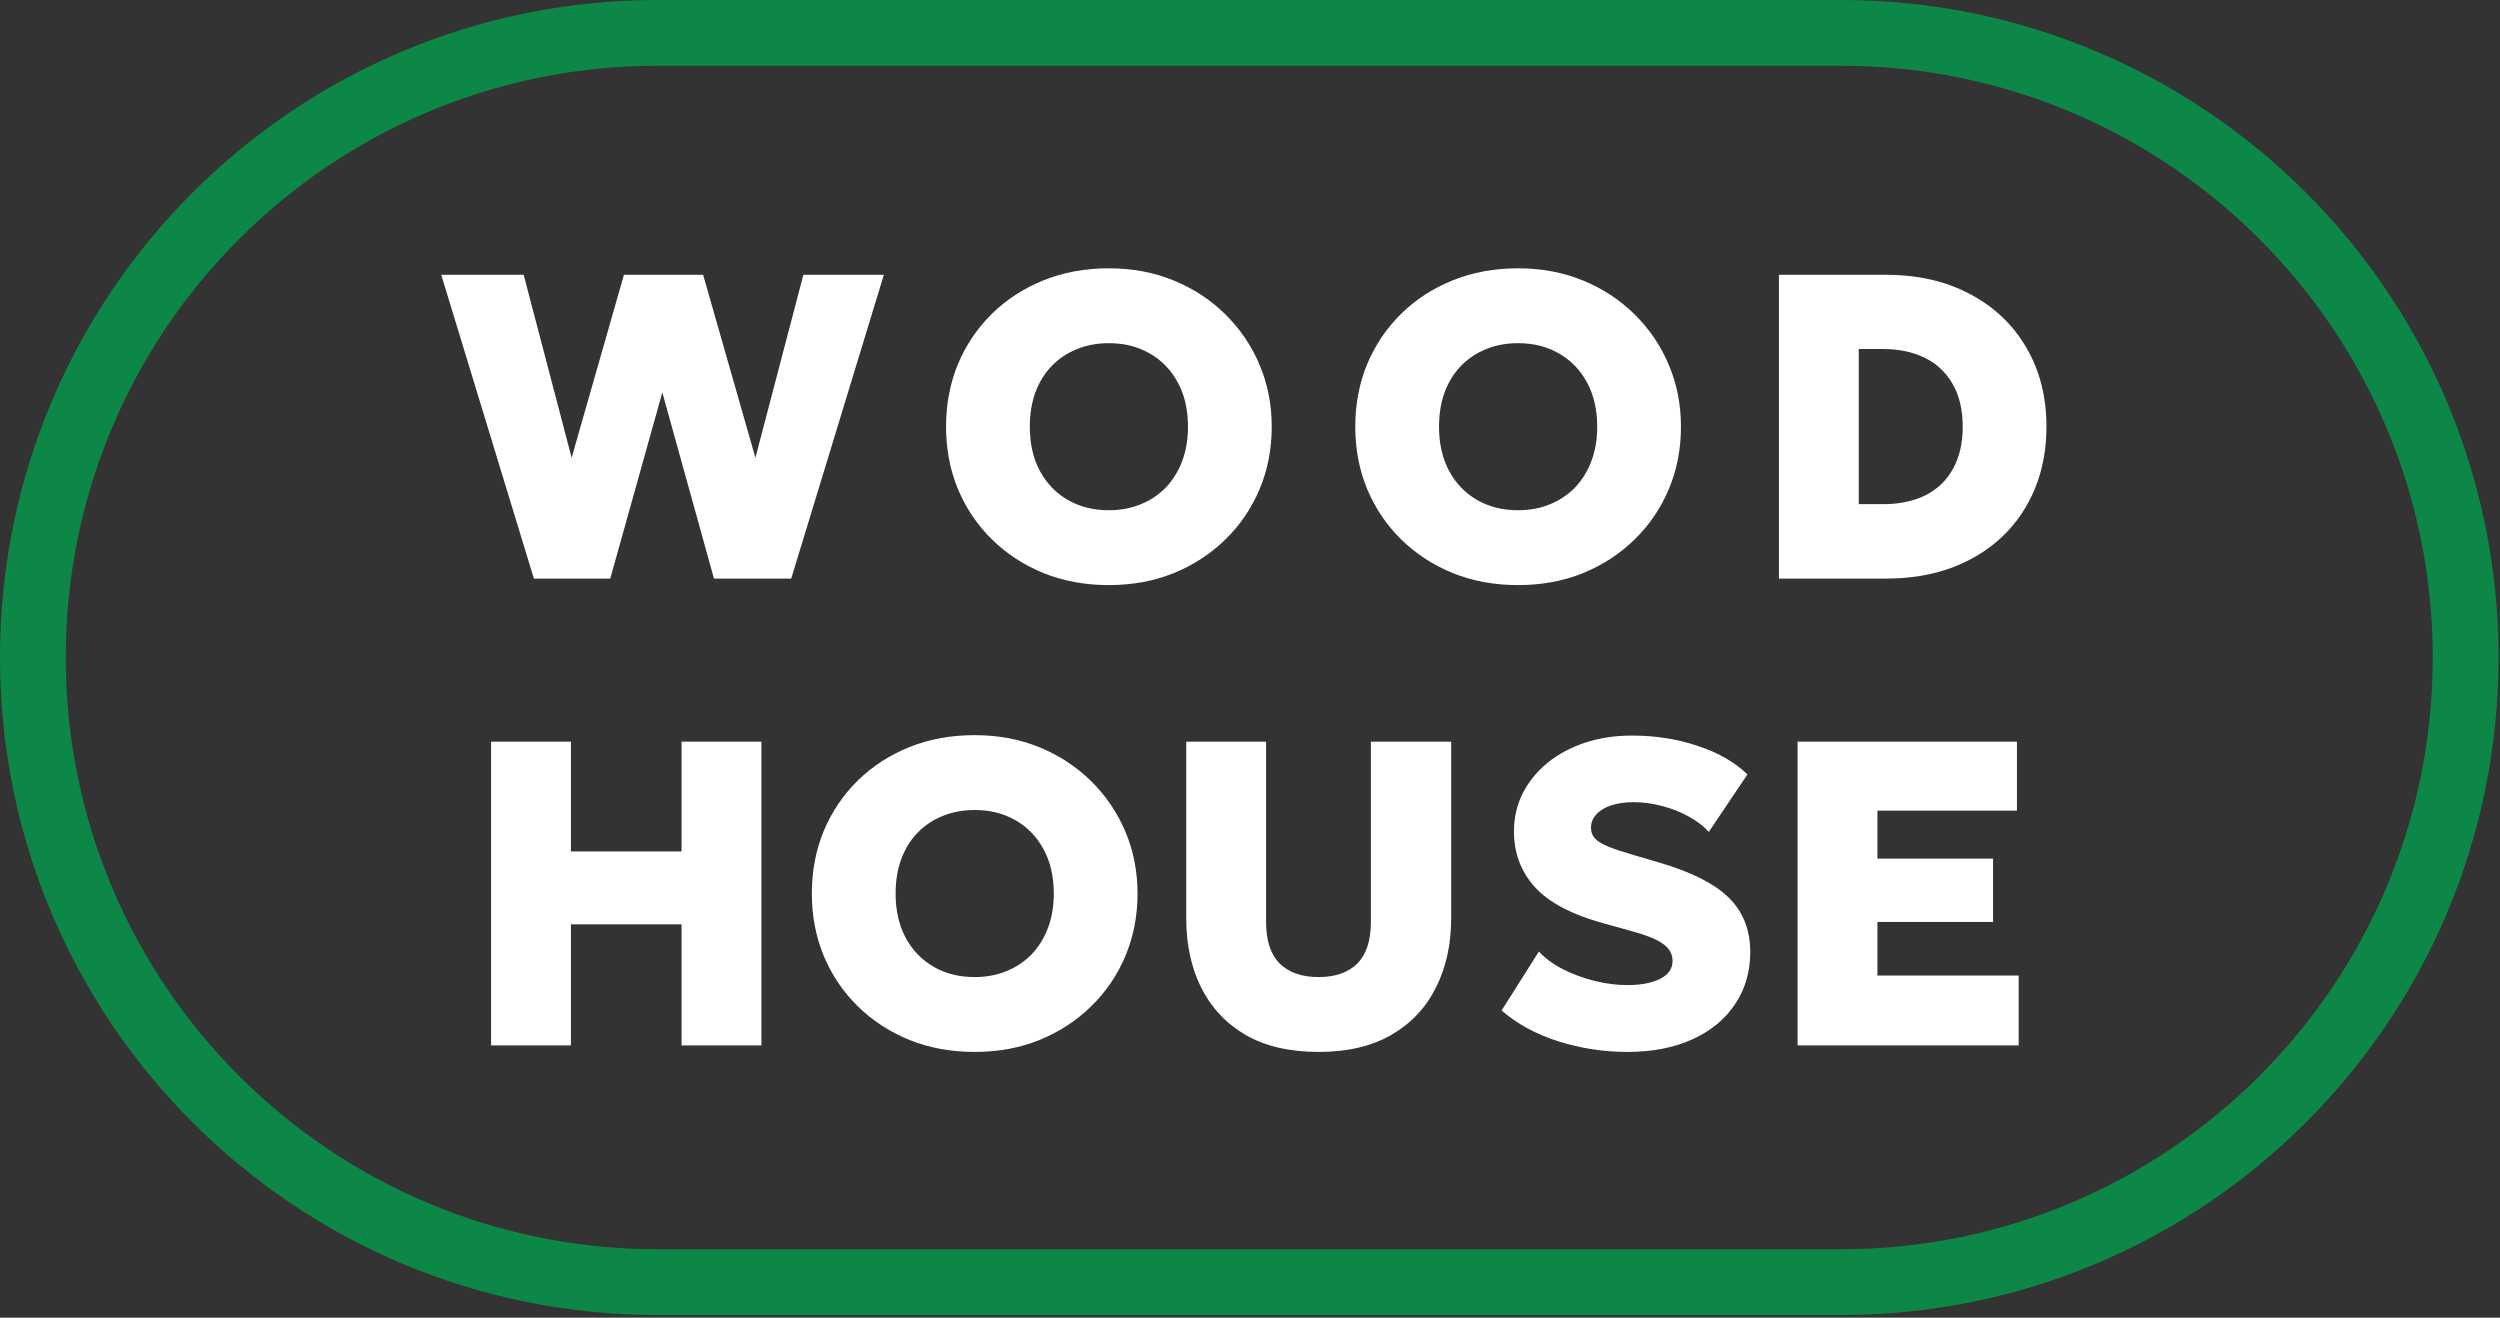
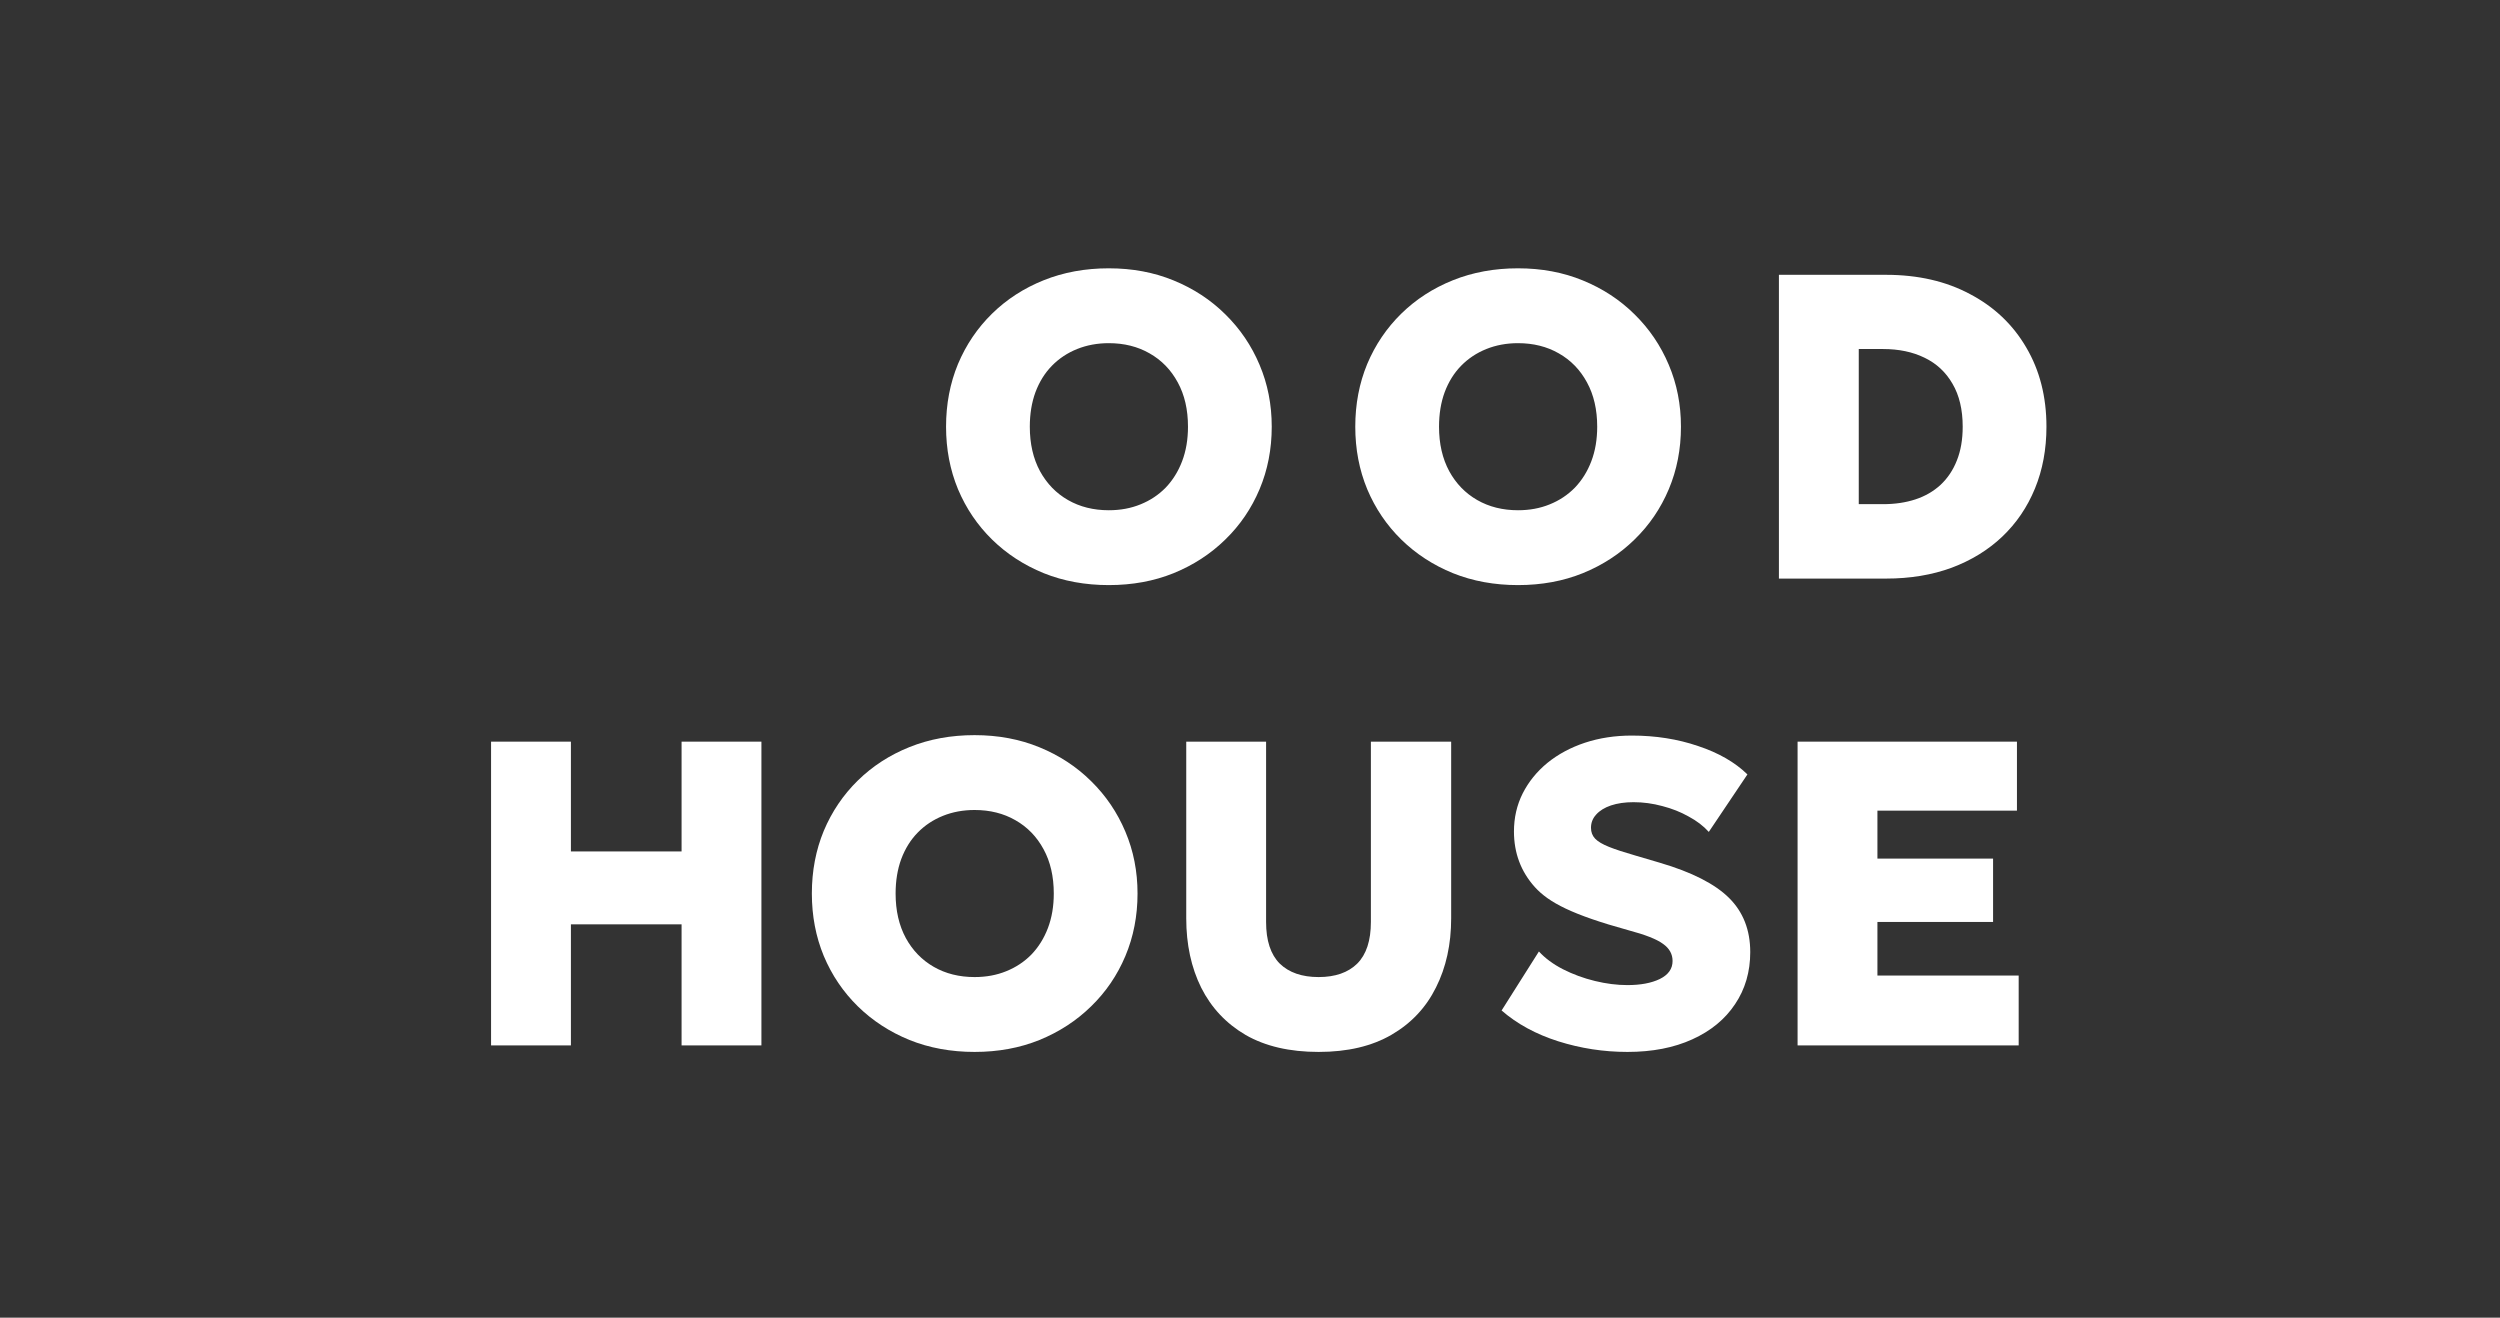
<svg xmlns="http://www.w3.org/2000/svg" width="499" height="263" viewBox="0 0 499 263" fill="none">
  <rect x="0" y="0" width="499" height="263" fill="#333333" stroke="none" />
-   <path fill-rule="evenodd" clip-rule="evenodd" d="M131.237 0H367.464C439.944 0 498.701 58.757 498.701 131.237C498.701 203.717 439.944 262.474 367.464 262.474H131.237C58.757 262.474 0 203.717 0 131.237C0 58.757 58.757 0 131.237 0ZM131.237 13.124C66.005 13.124 13.124 66.005 13.124 131.237C13.124 196.469 66.005 249.35 131.237 249.35H367.464C432.696 249.35 485.577 196.469 485.577 131.237C485.577 66.005 432.696 13.124 367.464 13.124H131.237Z" fill="#0D8748" />
-   <path d="M106.563 115.486L88.07 54.854H104.527L114.099 91.363L124.536 54.854H140.343L150.781 91.363L160.352 54.854H176.419L157.927 115.486H142.509L132.201 78.328L121.807 115.486H106.563Z" fill="white" />
  <path d="M221.314 116.785C216.608 116.785 212.277 115.991 208.322 114.403C204.366 112.786 200.93 110.549 198.014 107.69C195.098 104.832 192.832 101.483 191.215 97.643C189.627 93.803 188.833 89.645 188.833 85.17C188.833 80.666 189.627 76.494 191.215 72.654C192.832 68.814 195.098 65.465 198.014 62.607C200.93 59.748 204.366 57.525 208.322 55.937C212.277 54.349 216.608 53.555 221.314 53.555C226.02 53.555 230.337 54.364 234.263 55.98C238.219 57.597 241.655 59.849 244.571 62.736C247.516 65.624 249.797 68.987 251.413 72.827C253.03 76.638 253.839 80.753 253.839 85.17C253.839 89.645 253.03 93.803 251.413 97.643C249.797 101.483 247.516 104.832 244.571 107.69C241.655 110.549 238.219 112.786 234.263 114.403C230.337 115.991 226.02 116.785 221.314 116.785ZM221.314 101.844C223.624 101.844 225.732 101.454 227.637 100.675C229.572 99.895 231.246 98.783 232.661 97.34C234.076 95.867 235.173 94.106 235.952 92.056C236.732 90.006 237.122 87.711 237.122 85.17C237.122 81.763 236.443 78.818 235.086 76.335C233.729 73.823 231.853 71.889 229.456 70.532C227.089 69.175 224.375 68.496 221.314 68.496C219.033 68.496 216.926 68.886 214.991 69.666C213.057 70.445 211.382 71.557 209.967 73.001C208.553 74.444 207.456 76.205 206.676 78.284C205.925 80.334 205.55 82.629 205.55 85.17C205.55 88.577 206.229 91.537 207.585 94.048C208.942 96.531 210.805 98.451 213.172 99.808C215.54 101.165 218.254 101.844 221.314 101.844Z" fill="white" />
  <path d="M302.994 116.785C298.288 116.785 293.957 115.991 290.002 114.403C286.046 112.786 282.61 110.549 279.694 107.69C276.778 104.832 274.512 101.483 272.895 97.643C271.307 93.803 270.513 89.645 270.513 85.17C270.513 80.666 271.307 76.494 272.895 72.654C274.512 68.814 276.778 65.465 279.694 62.607C282.61 59.748 286.046 57.525 290.002 55.937C293.957 54.349 298.288 53.555 302.994 53.555C307.7 53.555 312.017 54.364 315.943 55.98C319.899 57.597 323.335 59.849 326.251 62.736C329.196 65.624 331.477 68.987 333.093 72.827C334.71 76.638 335.519 80.753 335.519 85.17C335.519 89.645 334.71 93.803 333.093 97.643C331.477 101.483 329.196 104.832 326.251 107.69C323.335 110.549 319.899 112.786 315.943 114.403C312.017 115.991 307.7 116.785 302.994 116.785ZM302.994 101.844C305.304 101.844 307.412 101.454 309.317 100.675C311.252 99.895 312.926 98.783 314.341 97.34C315.756 95.867 316.853 94.106 317.632 92.056C318.412 90.006 318.802 87.711 318.802 85.17C318.802 81.763 318.123 78.818 316.766 76.335C315.409 73.823 313.533 71.889 311.136 70.532C308.769 69.175 306.055 68.496 302.994 68.496C300.713 68.496 298.606 68.886 296.671 69.666C294.737 70.445 293.062 71.557 291.647 73.001C290.233 74.444 289.136 76.205 288.356 78.284C287.605 80.334 287.23 82.629 287.23 85.17C287.23 88.577 287.909 91.537 289.266 94.048C290.623 96.531 292.485 98.451 294.852 99.808C297.22 101.165 299.934 101.844 302.994 101.844Z" fill="white" />
  <path d="M355.072 115.486V54.854H376.466C382.847 54.854 388.434 56.139 393.226 58.709C398.048 61.25 401.787 64.801 404.443 69.363C407.128 73.924 408.471 79.194 408.471 85.17C408.471 89.674 407.706 93.788 406.175 97.513C404.645 101.238 402.465 104.442 399.636 107.127C396.835 109.784 393.472 111.848 389.545 113.321C385.618 114.764 381.259 115.486 376.466 115.486H355.072ZM371.009 100.631H375.86C378.227 100.631 380.378 100.314 382.313 99.678C384.247 99.043 385.922 98.076 387.336 96.777C388.751 95.449 389.834 93.832 390.584 91.926C391.364 89.992 391.754 87.74 391.754 85.17C391.754 81.763 391.075 78.905 389.718 76.595C388.39 74.285 386.528 72.553 384.132 71.398C381.764 70.243 379.007 69.666 375.86 69.666H371.009V100.631Z" fill="white" />
  <path d="M98.017 208.664V148.033H113.954V169.947H136.042V148.033H151.979V208.664H136.042V184.498H113.954V208.664H98.017Z" fill="white" />
  <path d="M263.192 209.964C257.417 209.964 252.567 208.838 248.64 206.586C244.743 204.305 241.783 201.158 239.762 197.144C237.77 193.131 236.774 188.512 236.774 183.286V148.033H252.711V184.022C252.711 187.746 253.621 190.518 255.44 192.337C257.288 194.127 259.872 195.022 263.192 195.022C266.512 195.022 269.082 194.127 270.901 192.337C272.72 190.518 273.629 187.746 273.629 184.022V148.033H289.653V183.286C289.653 188.483 288.643 193.088 286.622 197.101C284.63 201.114 281.67 204.261 277.743 206.542C273.817 208.823 268.966 209.964 263.192 209.964Z" fill="white" />
-   <path d="M324.836 209.964C320.101 209.964 315.496 209.256 311.021 207.841C306.575 206.427 302.807 204.377 299.718 201.692L307.167 189.912C308.408 191.269 310.011 192.453 311.974 193.463C313.966 194.474 316.088 195.253 318.34 195.802C320.592 196.35 322.758 196.625 324.836 196.625C327.464 196.625 329.615 196.22 331.289 195.412C332.993 194.575 333.845 193.377 333.845 191.817C333.845 190.432 333.209 189.291 331.939 188.396C330.698 187.472 328.388 186.563 325.01 185.668L320.159 184.325C313.75 182.564 309.144 180.139 306.344 177.049C303.572 173.96 302.186 170.264 302.186 165.962C302.186 163.22 302.764 160.693 303.919 158.383C305.102 156.045 306.748 154.009 308.856 152.277C310.992 150.545 313.49 149.202 316.348 148.249C319.235 147.297 322.353 146.82 325.703 146.82C330.438 146.82 334.841 147.513 338.912 148.899C343.012 150.256 346.303 152.147 348.786 154.572L341.077 166.049C340.009 164.865 338.666 163.84 337.049 162.974C335.461 162.079 333.715 161.386 331.809 160.895C329.904 160.376 327.984 160.116 326.049 160.116C324.346 160.116 322.844 160.332 321.545 160.765C320.275 161.198 319.293 161.805 318.6 162.584C317.907 163.335 317.561 164.216 317.561 165.226C317.561 166.092 317.835 166.814 318.384 167.392C318.932 167.969 319.856 168.518 321.155 169.037C322.455 169.557 324.216 170.134 326.439 170.77L331.289 172.199C337.67 174.075 342.275 176.414 345.105 179.215C347.934 182.015 349.349 185.624 349.349 190.042C349.349 193.968 348.338 197.433 346.317 200.436C344.325 203.438 341.481 205.777 337.786 207.452C334.119 209.126 329.802 209.964 324.836 209.964Z" fill="white" />
+   <path d="M324.836 209.964C320.101 209.964 315.496 209.256 311.021 207.841C306.575 206.427 302.807 204.377 299.718 201.692L307.167 189.912C308.408 191.269 310.011 192.453 311.974 193.463C313.966 194.474 316.088 195.253 318.34 195.802C320.592 196.35 322.758 196.625 324.836 196.625C327.464 196.625 329.615 196.22 331.289 195.412C332.993 194.575 333.845 193.377 333.845 191.817C333.845 190.432 333.209 189.291 331.939 188.396C330.698 187.472 328.388 186.563 325.01 185.668C313.75 182.564 309.144 180.139 306.344 177.049C303.572 173.96 302.186 170.264 302.186 165.962C302.186 163.22 302.764 160.693 303.919 158.383C305.102 156.045 306.748 154.009 308.856 152.277C310.992 150.545 313.49 149.202 316.348 148.249C319.235 147.297 322.353 146.82 325.703 146.82C330.438 146.82 334.841 147.513 338.912 148.899C343.012 150.256 346.303 152.147 348.786 154.572L341.077 166.049C340.009 164.865 338.666 163.84 337.049 162.974C335.461 162.079 333.715 161.386 331.809 160.895C329.904 160.376 327.984 160.116 326.049 160.116C324.346 160.116 322.844 160.332 321.545 160.765C320.275 161.198 319.293 161.805 318.6 162.584C317.907 163.335 317.561 164.216 317.561 165.226C317.561 166.092 317.835 166.814 318.384 167.392C318.932 167.969 319.856 168.518 321.155 169.037C322.455 169.557 324.216 170.134 326.439 170.77L331.289 172.199C337.67 174.075 342.275 176.414 345.105 179.215C347.934 182.015 349.349 185.624 349.349 190.042C349.349 193.968 348.338 197.433 346.317 200.436C344.325 203.438 341.481 205.777 337.786 207.452C334.119 209.126 329.802 209.964 324.836 209.964Z" fill="white" />
  <path d="M358.797 208.664V148.033H402.582V161.805H374.734V171.376H397.818V184.022H374.734V194.719H402.928V208.664H358.797Z" fill="white" />
  <path fill-rule="evenodd" clip-rule="evenodd" d="M194.527 209.964C189.821 209.964 185.49 209.17 181.535 207.582C177.579 205.965 174.144 203.727 171.228 200.869C168.311 198.01 166.045 194.661 164.428 190.821C162.84 186.981 162.046 182.824 162.046 178.349C162.046 173.844 162.84 169.672 164.428 165.832C166.045 161.992 168.311 158.643 171.228 155.785C174.144 152.927 177.579 150.703 181.535 149.115C185.49 147.528 189.821 146.734 194.527 146.734C199.234 146.734 203.55 147.542 207.477 149.159C211.432 150.776 214.868 153.028 217.784 155.915C220.729 158.802 223.01 162.166 224.627 166.006C226.243 169.817 227.052 173.931 227.052 178.349C227.052 182.824 226.243 186.981 224.627 190.821C223.01 194.661 220.729 198.01 217.784 200.869C214.868 203.727 211.432 205.965 207.477 207.582C203.55 209.17 199.234 209.964 194.527 209.964ZM200.85 193.853C198.945 194.632 196.837 195.022 194.527 195.022C191.467 195.022 188.753 194.344 186.385 192.987C184.018 191.63 182.156 189.71 180.799 187.227C179.442 184.715 178.763 181.755 178.763 178.349C178.763 175.808 179.139 173.512 179.889 171.463C180.669 169.384 181.766 167.623 183.181 166.179C184.595 164.735 186.27 163.624 188.204 162.844C190.139 162.065 192.246 161.675 194.527 161.675C197.588 161.675 200.302 162.353 202.669 163.71C205.066 165.067 206.942 167.002 208.299 169.514C209.656 171.997 210.335 174.942 210.335 178.349C210.335 180.889 209.945 183.185 209.166 185.235C208.386 187.284 207.289 189.046 205.874 190.518C204.459 191.962 202.785 193.073 200.85 193.853Z" fill="white" />
</svg>